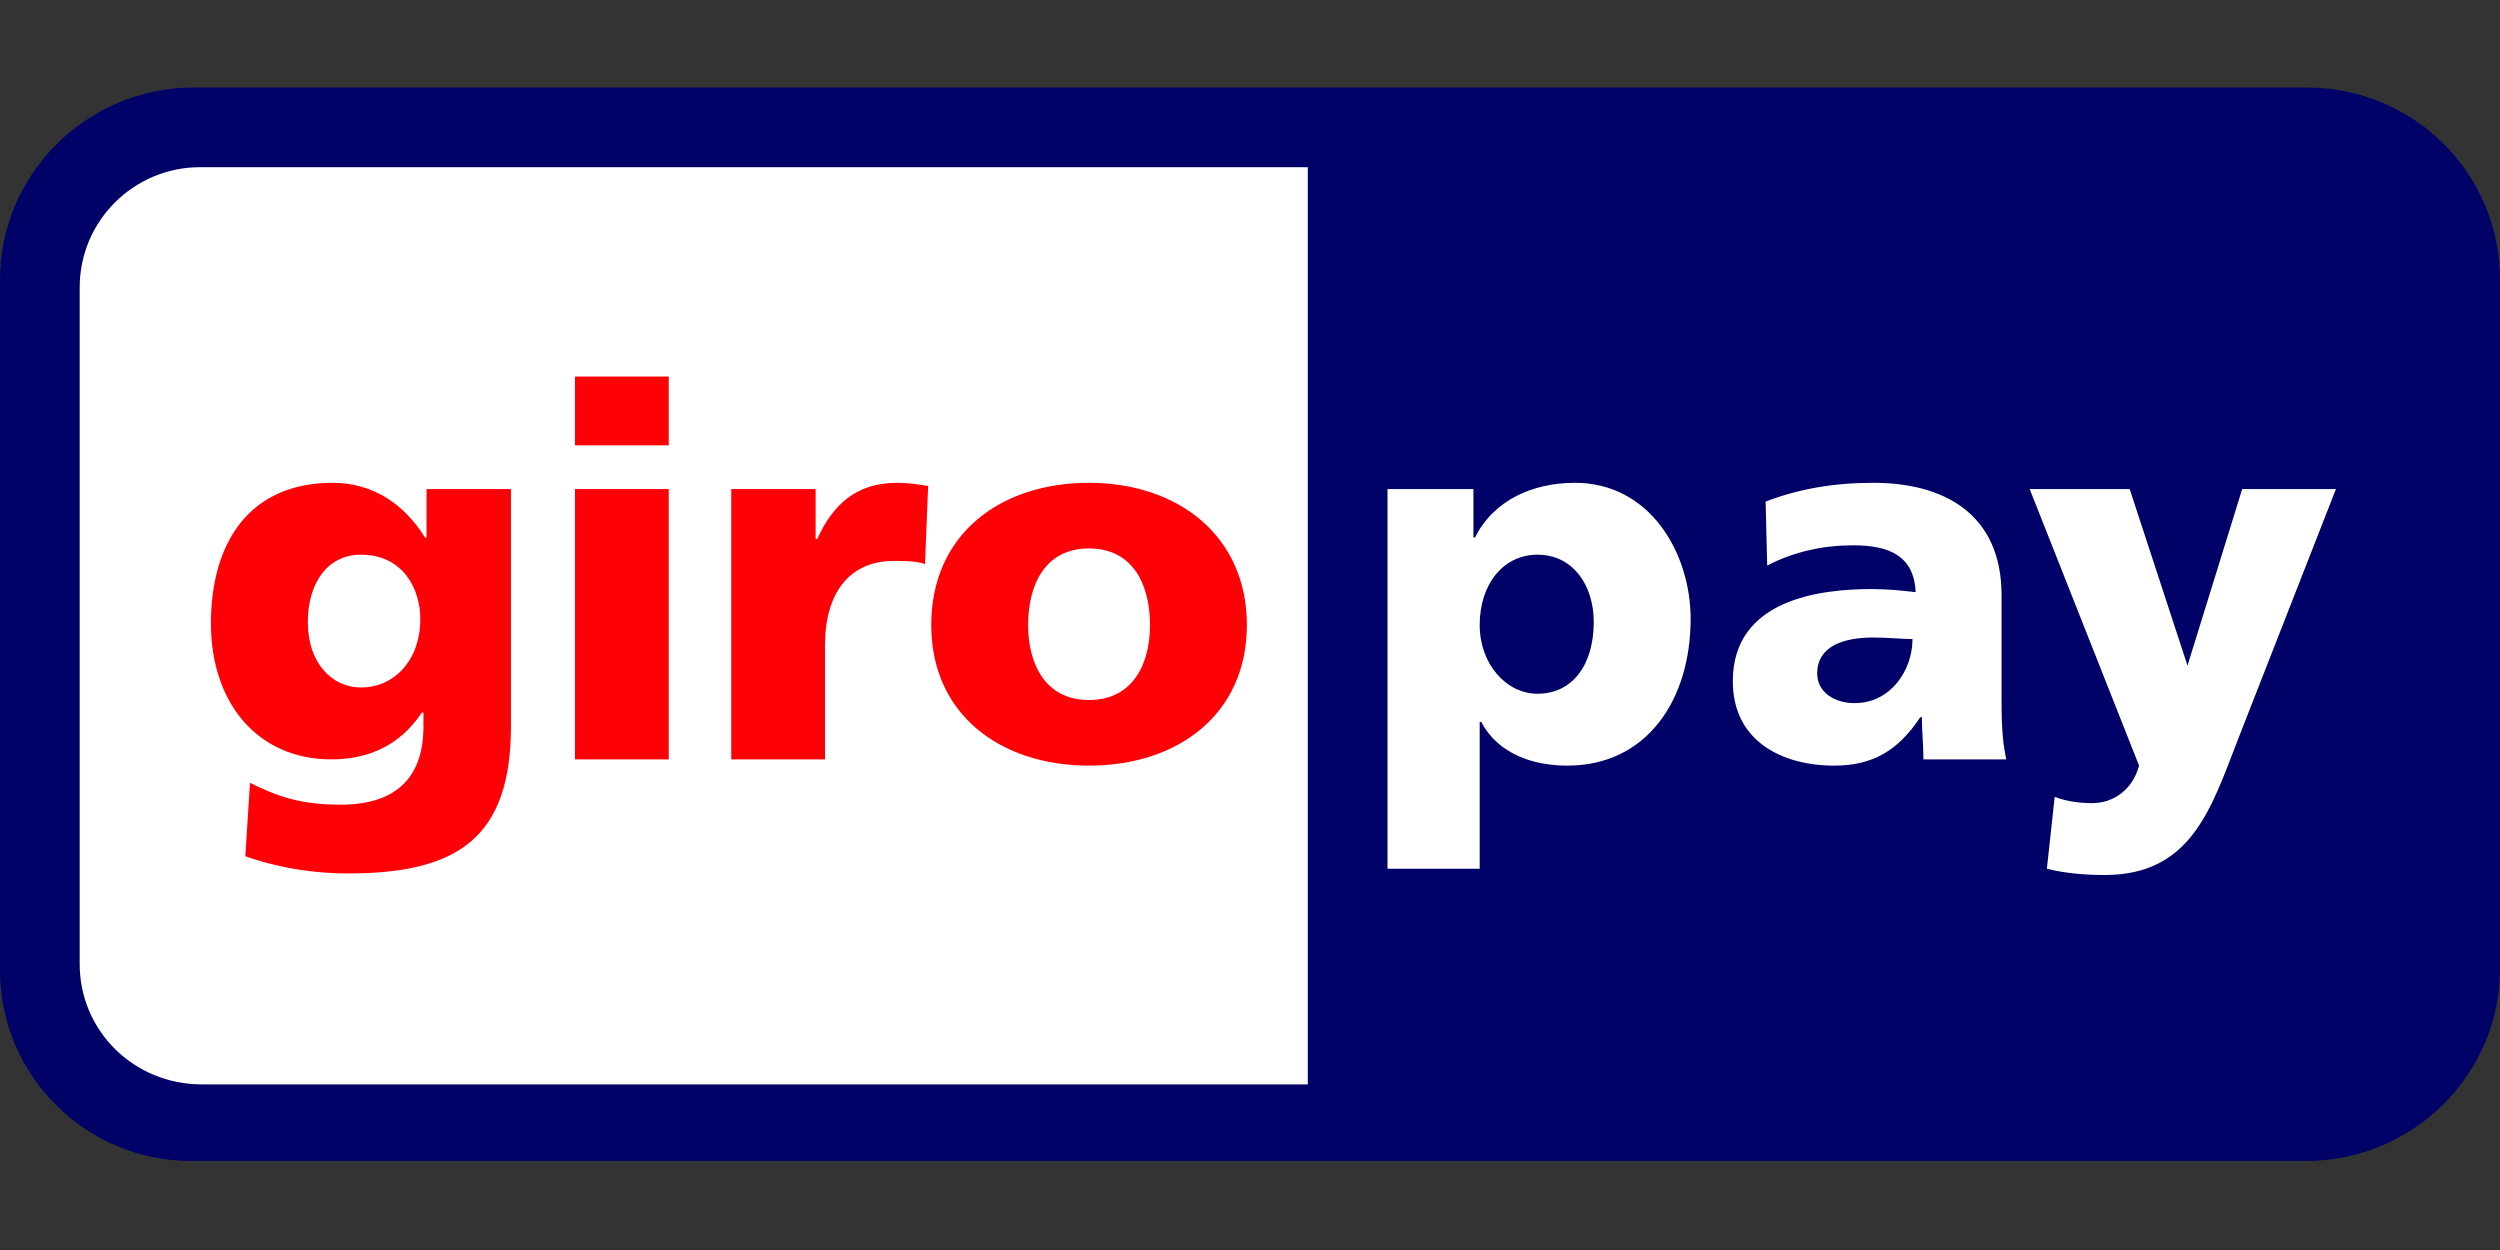
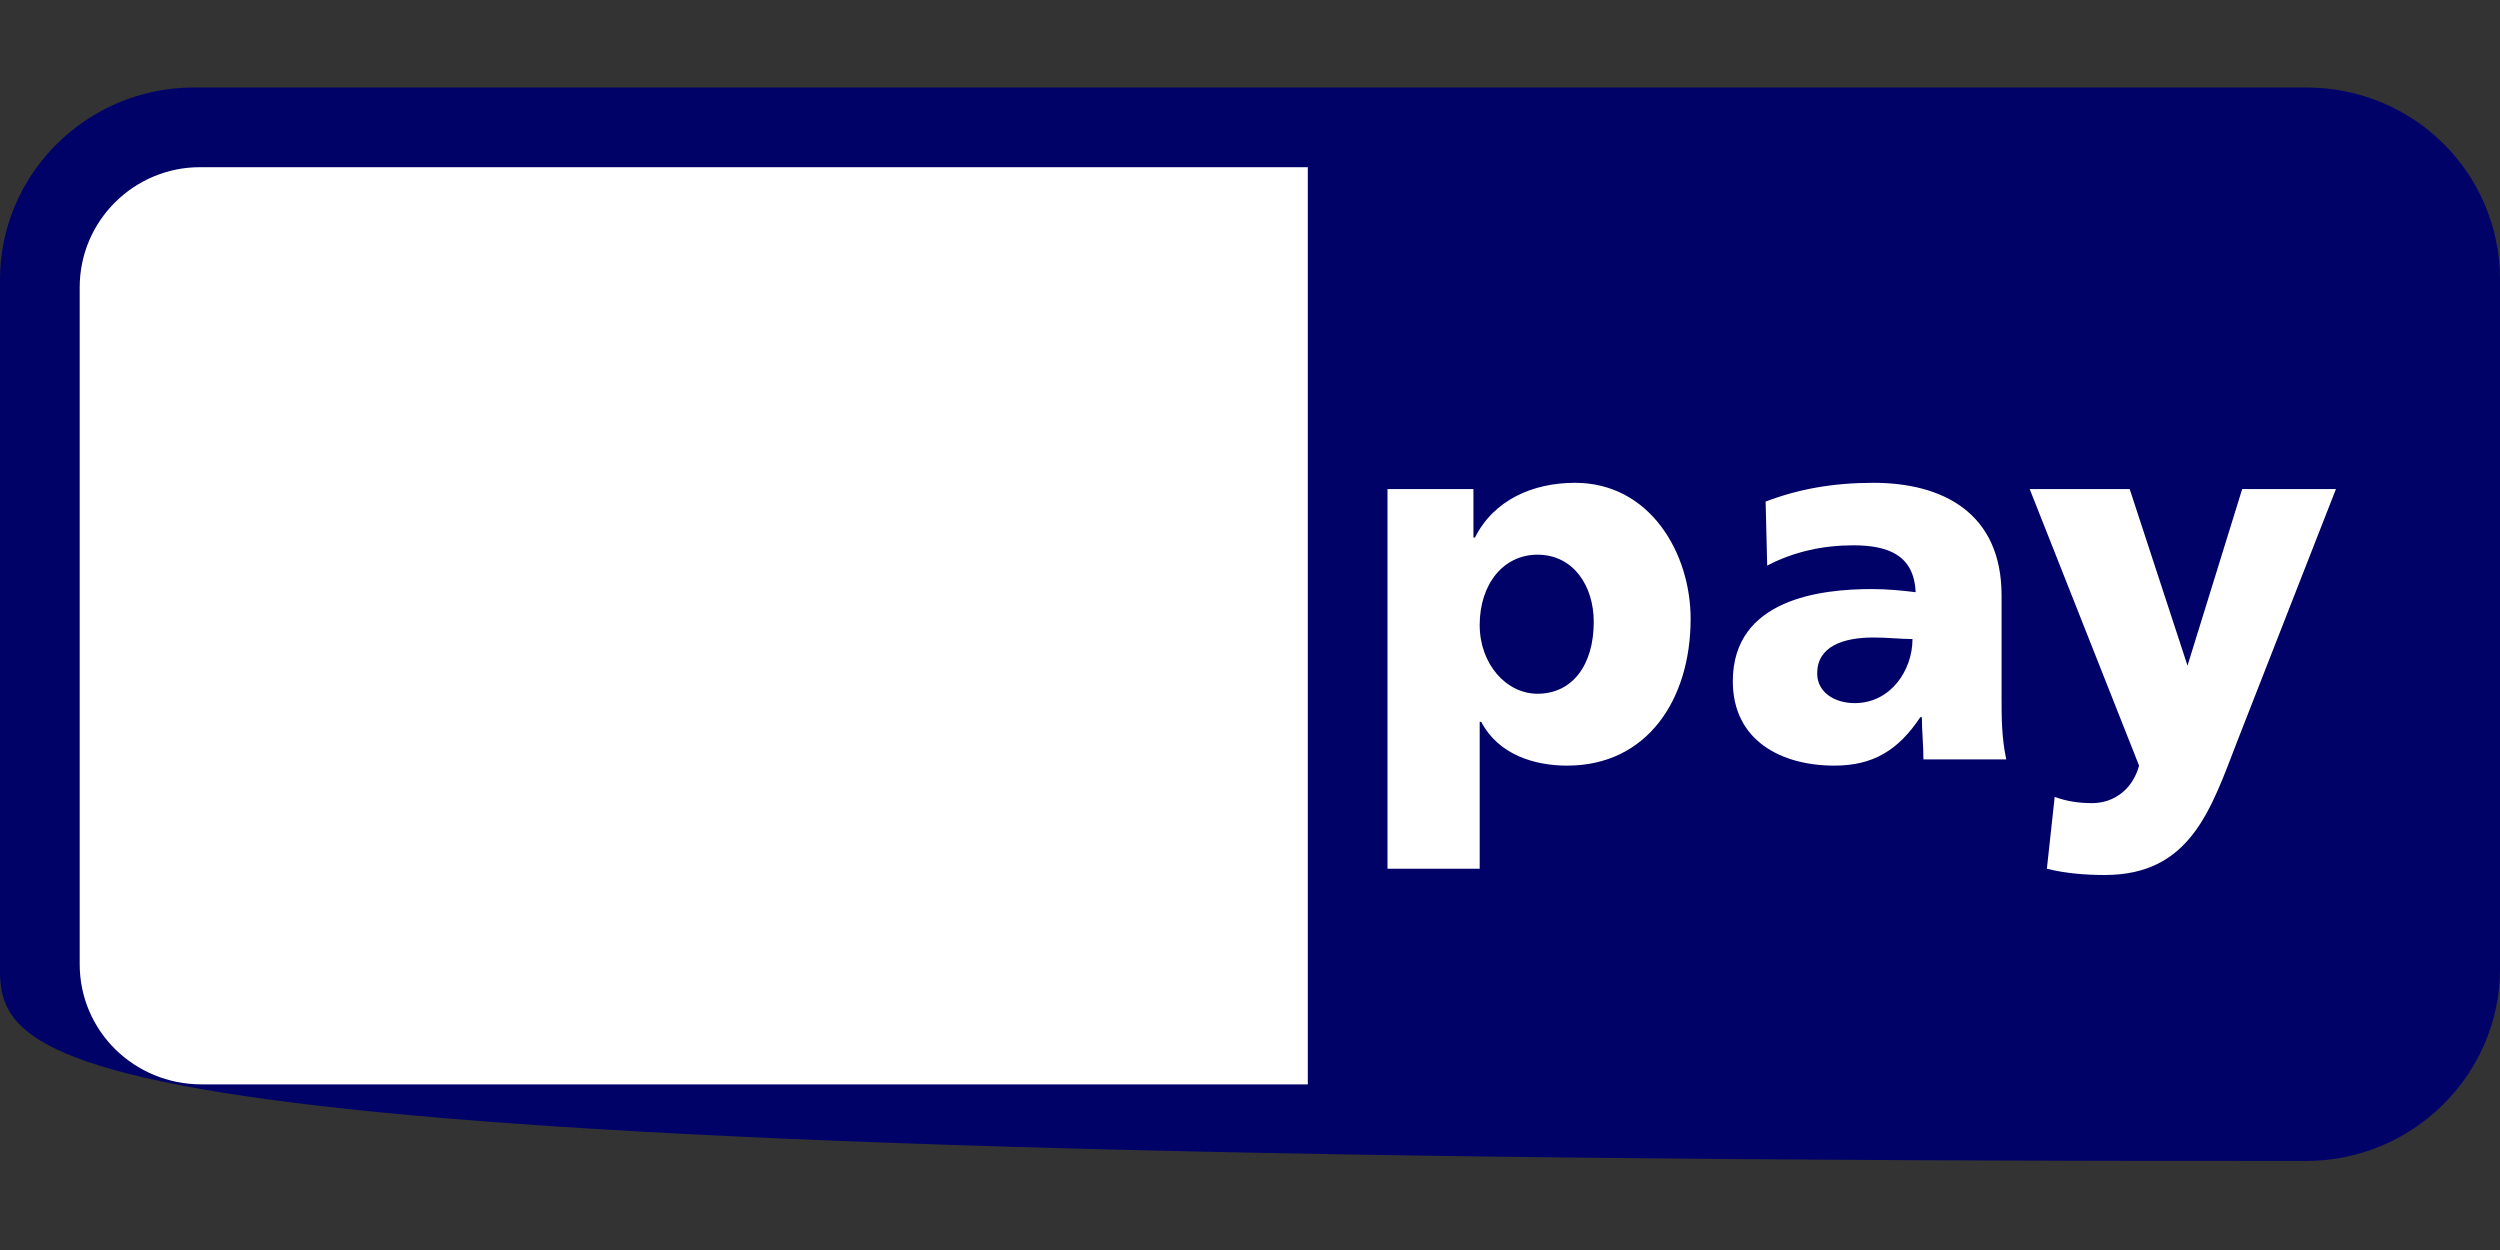
<svg xmlns="http://www.w3.org/2000/svg" version="1.1" id="svg2226" x="0px" y="0px" viewBox="0 0 160 80" style="enable-background:new 0 0 160 80;" xml:space="preserve">
  <rect x="0" y="0" width="160" height="80" fill="#333333" stroke="none" />
  <style type="text/css">
	.st0{fill-rule:evenodd;clip-rule:evenodd;fill:#000268;}
	.st1{fill-rule:evenodd;clip-rule:evenodd;fill:#FFFFFF;}
	.st2{fill-rule:evenodd;clip-rule:evenodd;fill:#FF0007;}
</style>
  <g id="layer1">
-     <path id="_92653320" class="st0" d="M0,17.9C0,11.1,5.6,5.6,12.4,5.6h135.2c6.9,0,12.4,5.5,12.4,12.3v44.1   c0,6.8-5.6,12.3-12.4,12.3H12.4C5.6,74.4,0,68.9,0,62.1V17.9L0,17.9z" />
+     <path id="_92653320" class="st0" d="M0,17.9C0,11.1,5.6,5.6,12.4,5.6h135.2c6.9,0,12.4,5.5,12.4,12.3v44.1   c0,6.8-5.6,12.3-12.4,12.3C5.6,74.4,0,68.9,0,62.1V17.9L0,17.9z" />
    <path id="_92186184" class="st1" d="M5.1,18.4v43.3c0,4.3,3.5,7.7,7.8,7.7h70.8V10.7H12.8C8.6,10.7,5.1,14.1,5.1,18.4L5.1,18.4z    M102,39.8c0,2.8-1.4,4.6-3.6,4.6c-2,0-3.7-1.9-3.7-4.4c0-2.6,1.5-4.5,3.7-4.5C100.7,35.5,102,37.5,102,39.8z M88.7,55.6h6v-9.4   h0.1c1.1,2.1,3.4,2.8,5.5,2.8c5.1,0,7.9-4.2,7.9-9.4c0-4.2-2.6-8.7-7.4-8.7c-2.7,0-5.2,1.1-6.4,3.5h-0.1v-3.1h-5.5V55.6z    M116.3,43.1c0-1.7,1.6-2.3,3.6-2.3c0.9,0,1.8,0.1,2.5,0.1c0,2-1.4,4.1-3.7,4.1C117.4,45,116.3,44.3,116.3,43.1z M128.4,48.6   c-0.3-1.4-0.3-2.7-0.3-4.1v-6.4c0-5.3-3.8-7.2-8.2-7.2c-2.6,0-4.8,0.4-6.9,1.2l0.1,4.1c1.7-0.9,3.6-1.3,5.5-1.3c2.2,0,3.9,0.6,4,3   c-0.8-0.1-1.8-0.2-2.8-0.2c-3.2,0-8.9,0.6-8.9,5.9c0,3.8,3.1,5.4,6.5,5.4c2.5,0,4.1-1,5.5-3.1h0.1c0,0.9,0.1,1.8,0.1,2.7H128.4z    M131,55.6c1.2,0.3,2.5,0.4,3.7,0.4c5.5,0,6.8-4.2,8.5-8.6l6.3-16.1h-6L140,42.6H140l-3.7-11.3h-6.4l7,17.7c-0.4,1.5-1.6,2.4-3,2.4   c-0.8,0-1.6-0.1-2.4-0.4L131,55.6z" />
-     <path id="_47303032" class="st2" d="M19.7,39.8c0-2.4,1.2-4.3,3.4-4.3c2.7,0,3.8,2.2,3.8,4.1c0,2.7-1.7,4.4-3.8,4.4   C21.3,44,19.7,42.5,19.7,39.8z M32.7,31.3h-5.4v3.1h-0.1c-1.3-2.1-3.3-3.5-5.9-3.5c-5.4,0-7.8,3.9-7.8,9c0,5.1,3,8.7,7.7,8.7   c2.4,0,4.4-0.9,5.8-3h0.1v0.9c0,3.4-1.9,5-5.3,5c-2.5,0-4-0.5-5.8-1.4l-0.3,4.7c1.4,0.5,3.7,1.1,6.6,1.1c7,0,10.4-2.3,10.4-9.4   V31.3z M42.8,24.1h-6v4.4h6V24.1z M36.8,48.6h6V31.3h-6V48.6z M59.4,31.1c-0.6-0.1-1.3-0.2-2-0.2c-2.6,0-4.1,1.4-5.1,3.6h-0.1v-3.2   h-5.4v17.3h6v-7.3c0-3.4,1.6-5.4,4.4-5.4c0.7,0,1.4,0,2,0.2L59.4,31.1z M69.7,44.8c-2.8,0-3.9-2.3-3.9-4.8c0-2.6,1.1-4.9,3.9-4.9   c2.8,0,3.9,2.3,3.9,4.9C73.6,42.5,72.5,44.8,69.7,44.8z M69.7,49c5.7,0,10.1-3.3,10.1-9c0-5.7-4.4-9.1-10.1-9.1   c-5.7,0-10.1,3.3-10.1,9.1C59.6,45.7,64,49,69.7,49z" />
  </g>
</svg>